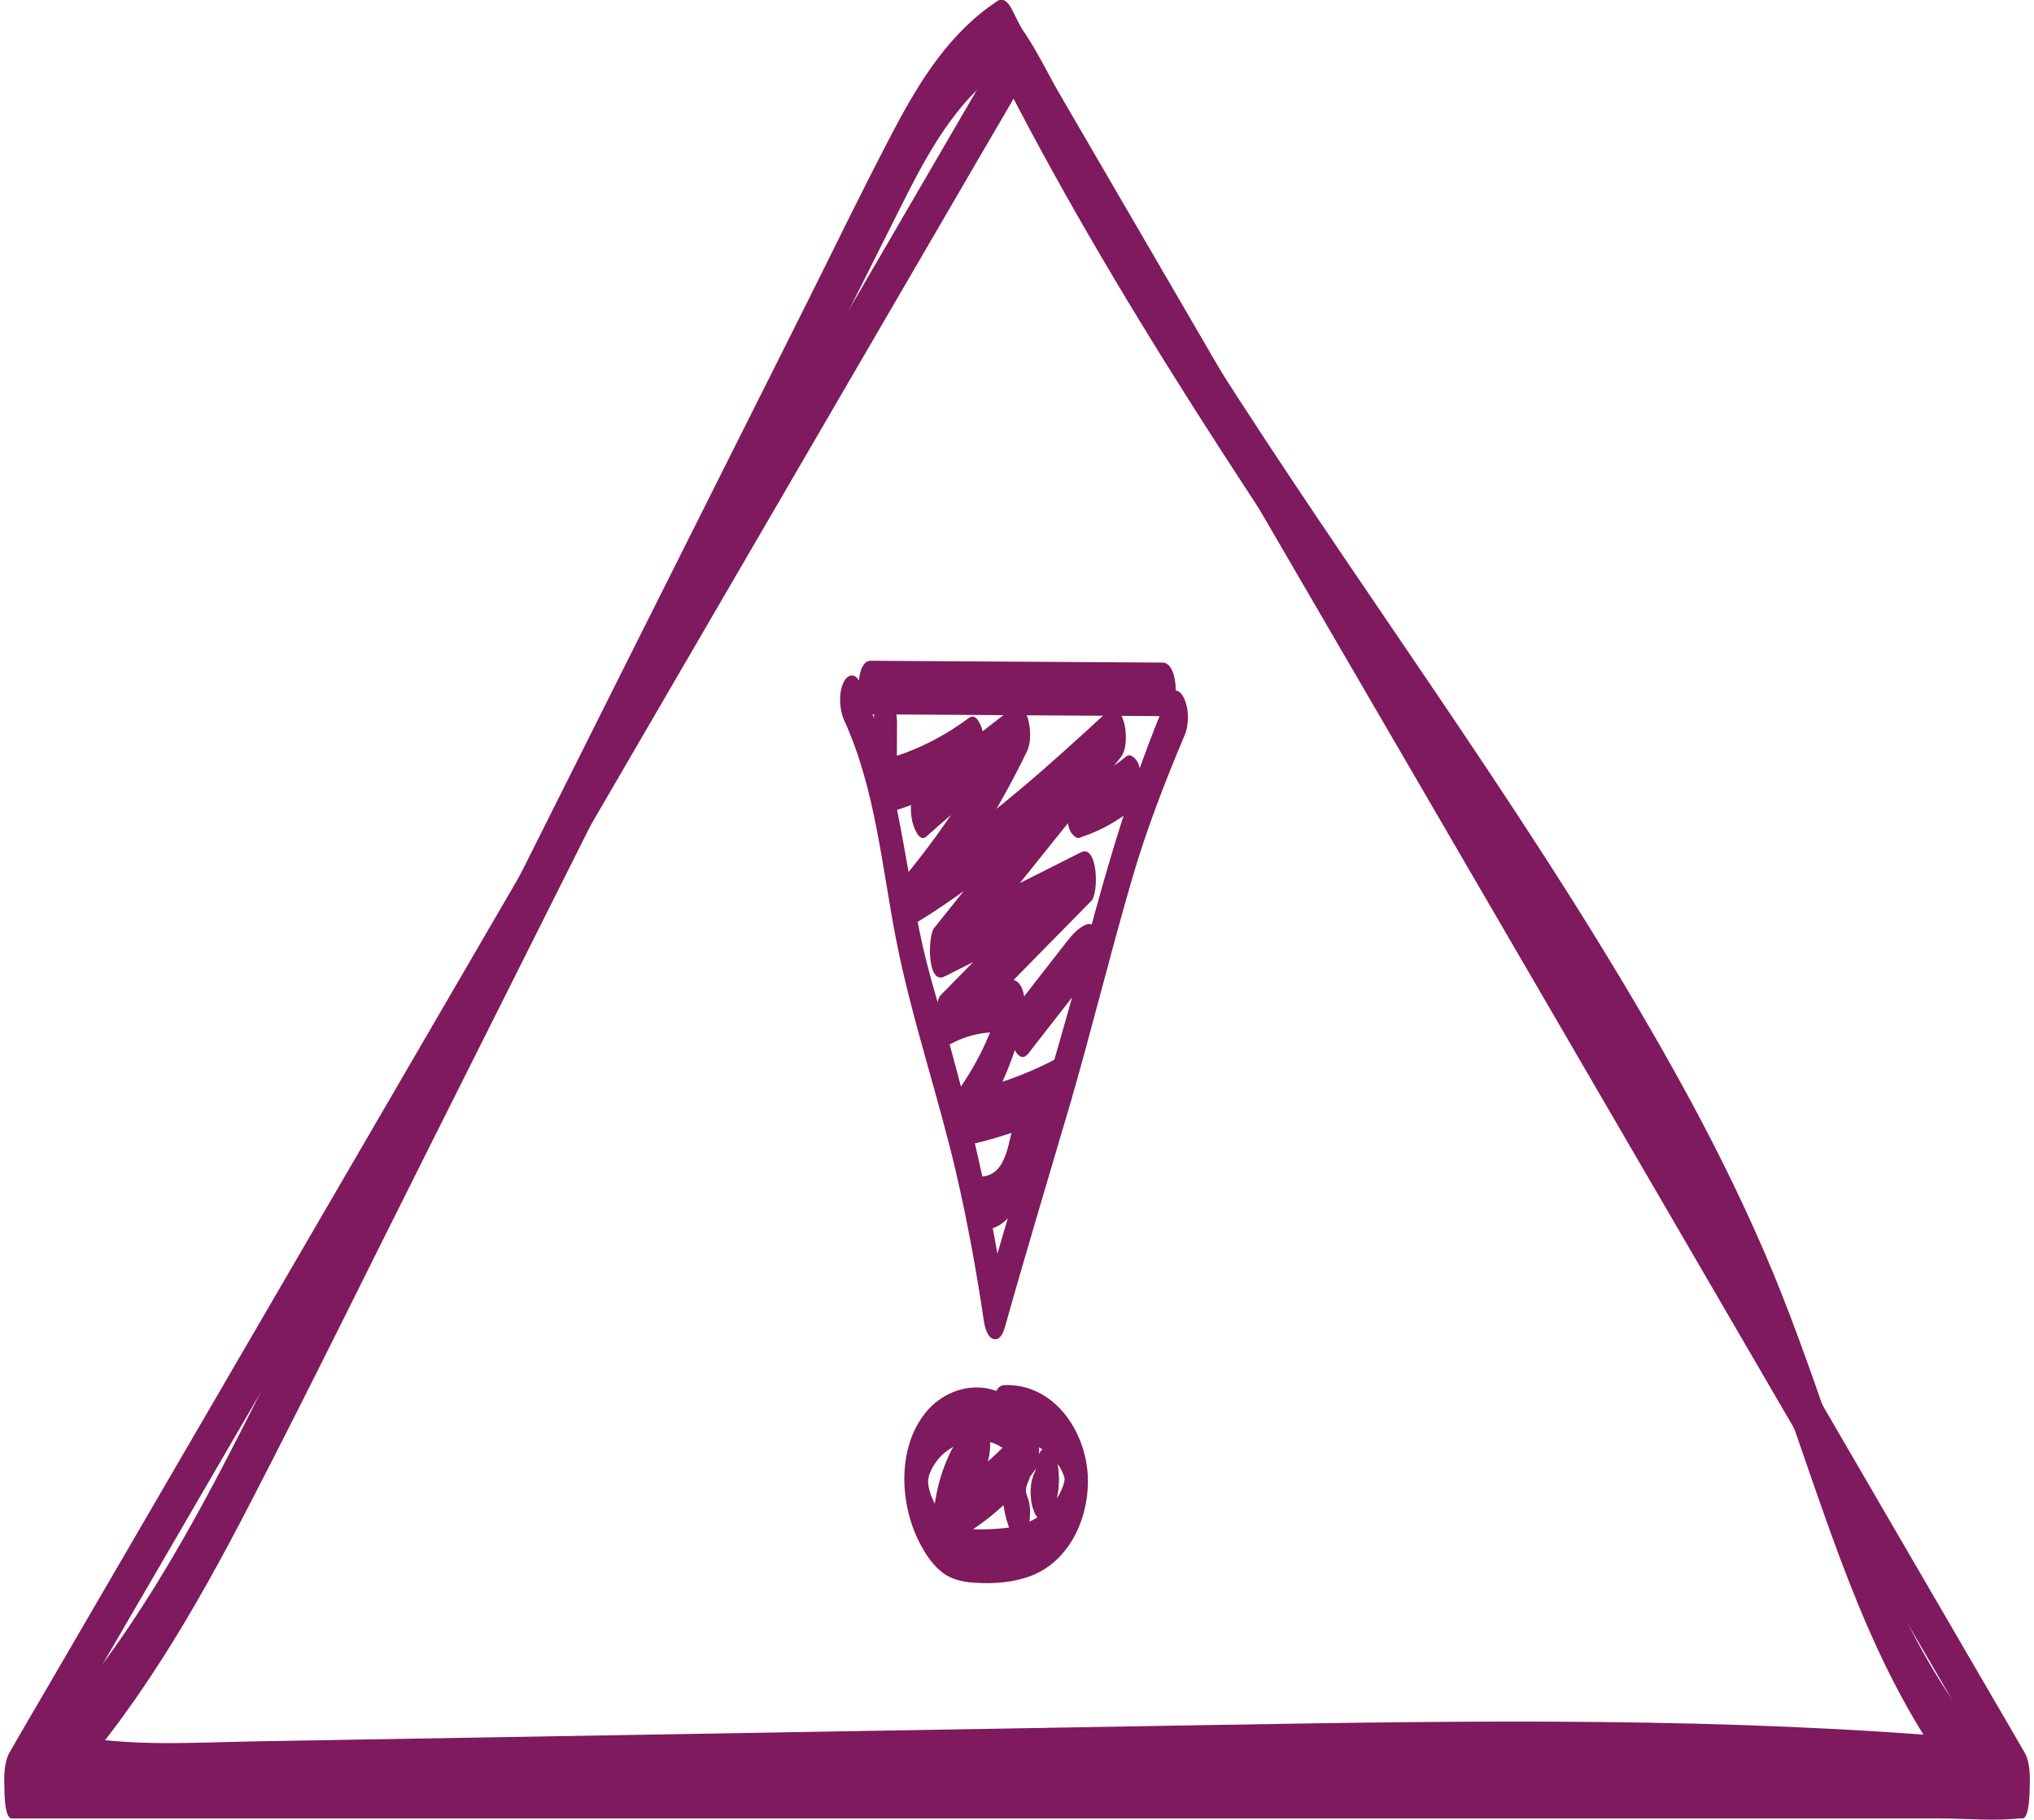
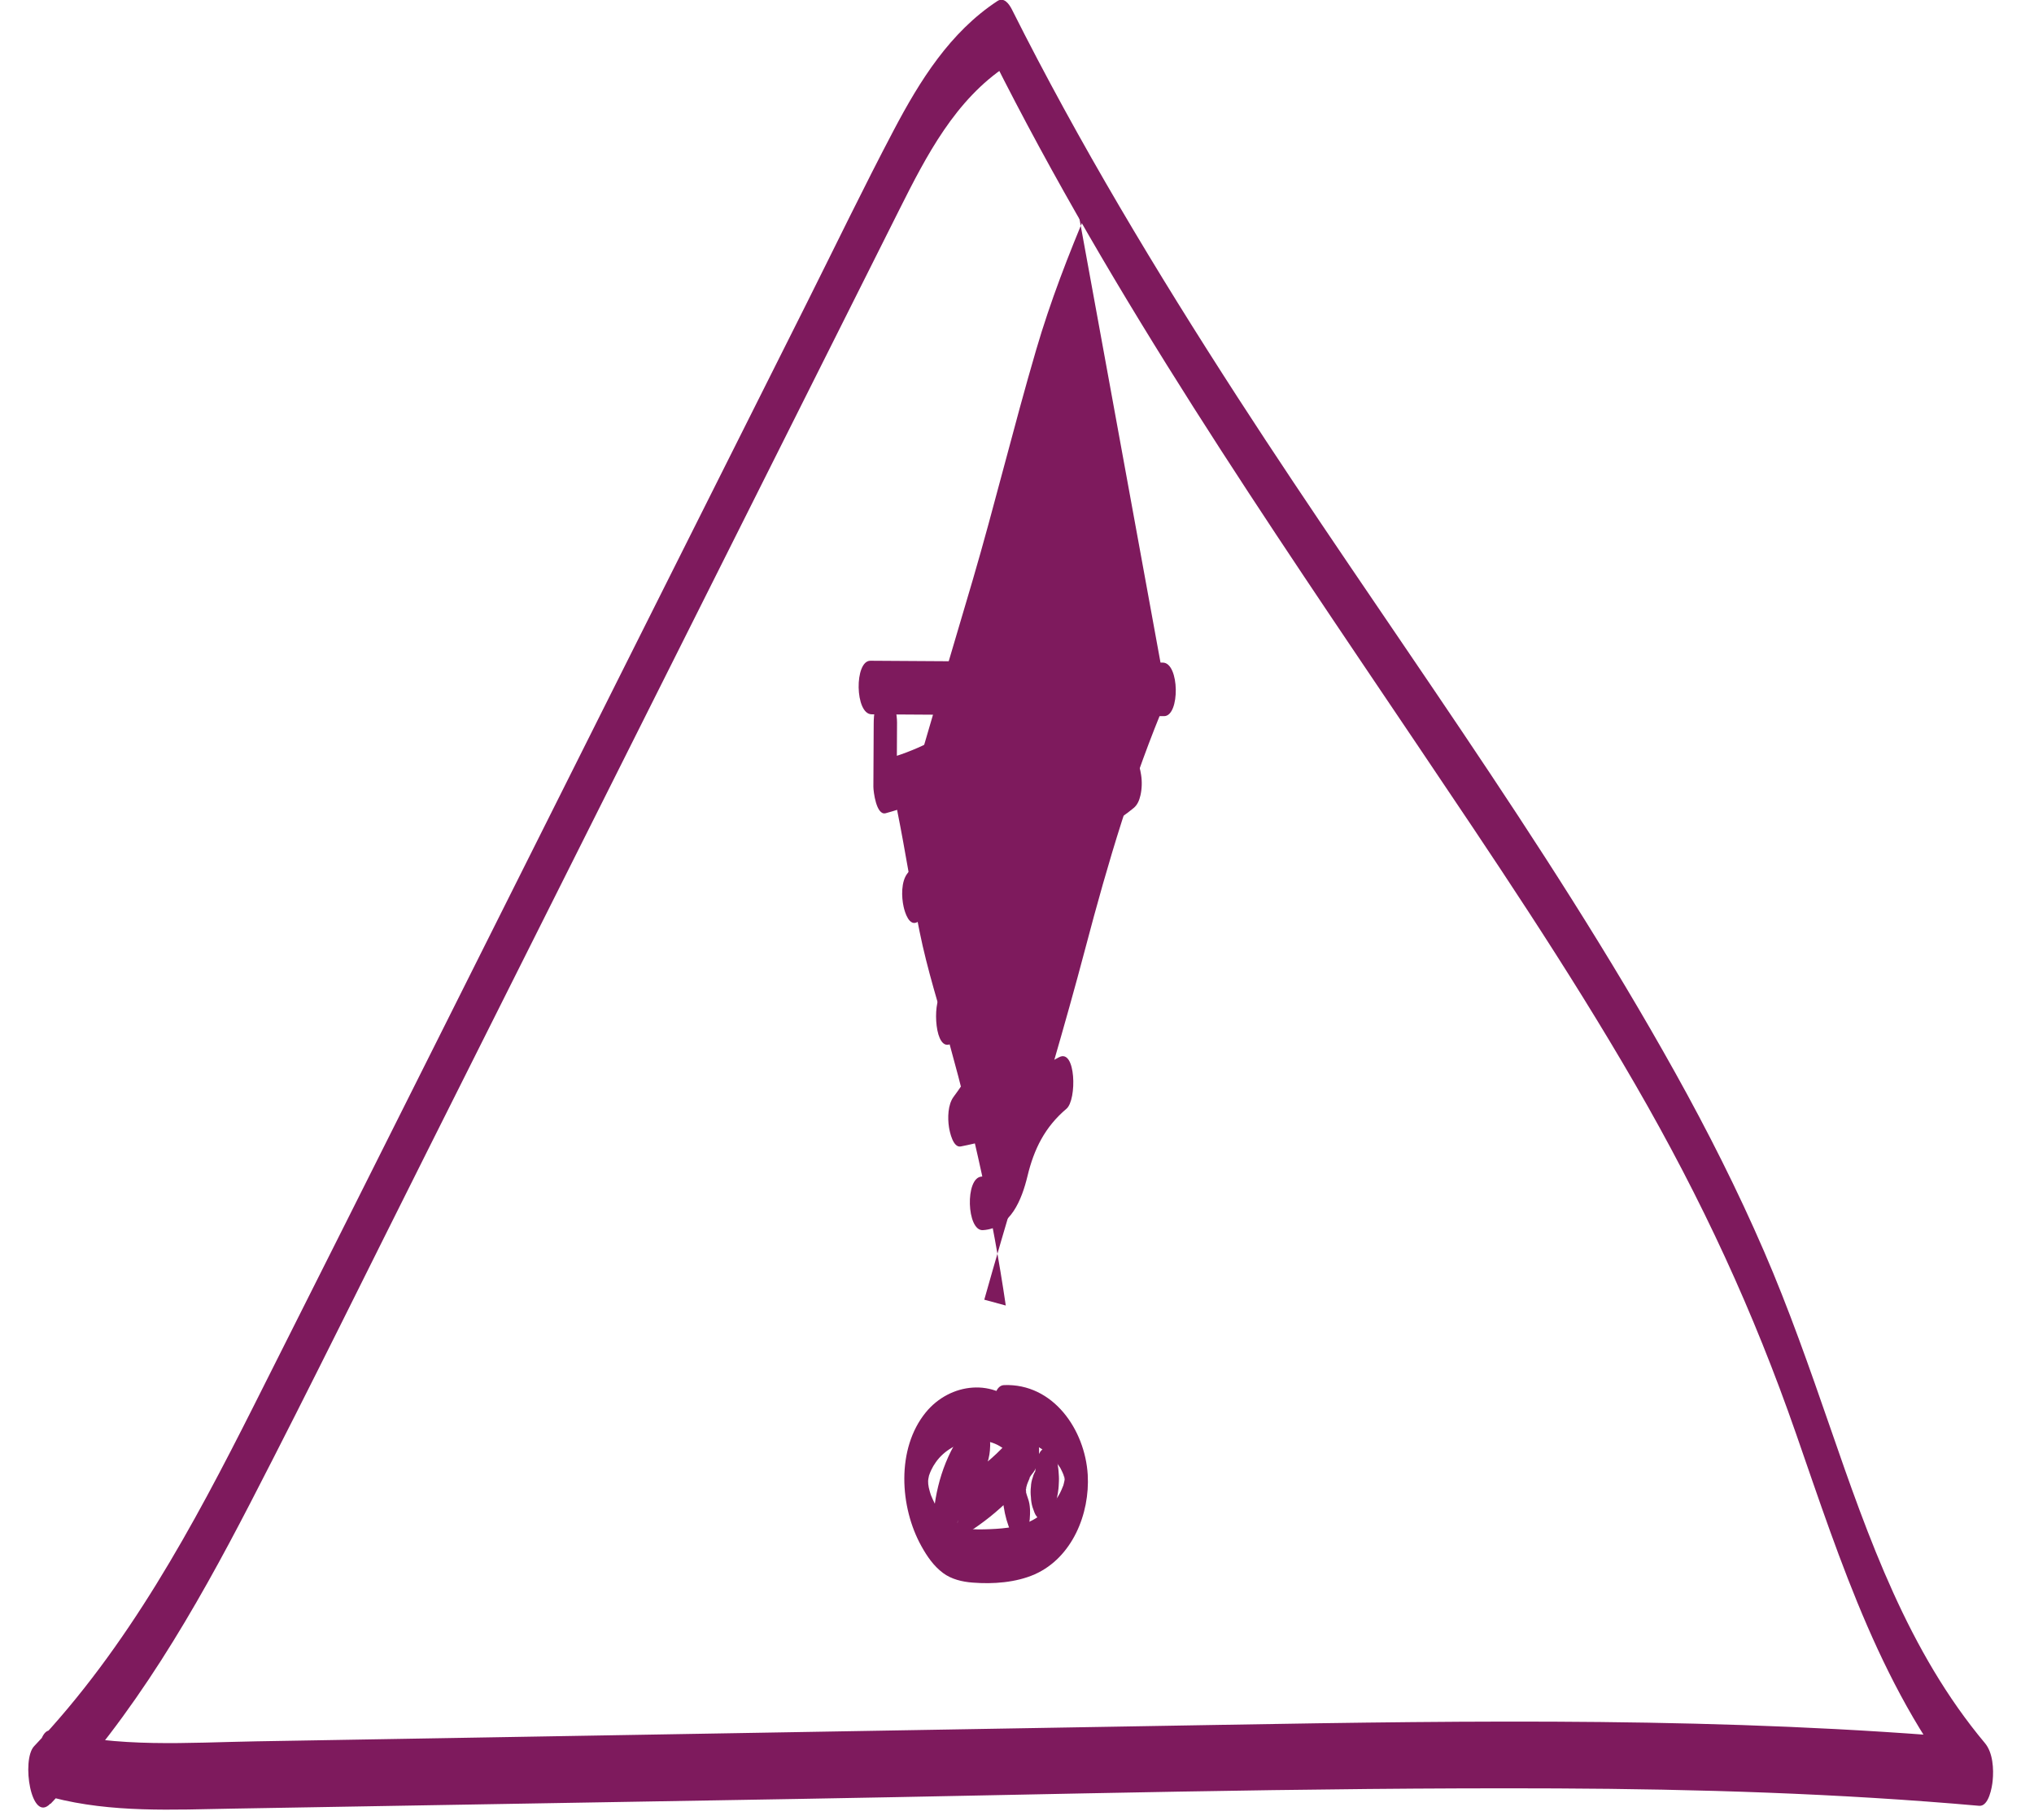
<svg xmlns="http://www.w3.org/2000/svg" viewBox="0 0 188.36 168.51">
  <defs>
    <style>.d{fill:#7e1a5d;}</style>
  </defs>
  <g id="a" />
  <g id="b">
    <g id="c">
-       <path class="d" d="M94,2.25l-2.49,4.28-6.78,11.65-10.02,17.23-12.23,21.02-13.33,22.91-13.52,23.24-12.61,21.67-10.66,18.32-7.67,13.18c-1.21,2.08-2.44,4.15-3.63,6.24-.05,.09-.1,.18-.16,.27-.56,.97-.53,2.36-.49,3.43,.01,.41,.01,2.71,.68,2.71H179.68c2.38,0,4.92,.26,7.29,0,.1-.01,.21,0,.31,0,.66,0,.67-2.41,.68-2.71,.03-1.09,.08-2.45-.49-3.43l-2.49-4.28-6.78-11.65-10.02-17.23-12.23-21.02-13.33-22.91-13.52-23.24-12.61-21.67-10.66-18.32-7.67-13.18c-1.19-2.05-2.25-4.32-3.63-6.24-.06-.08-.1-.18-.16-.27-.42-.73-.84,2.08-.85,2.18-.07,1.19-.15,2.76,.48,3.84l2.49,4.28,6.78,11.65,10.02,17.23,12.23,21.02,13.33,22.91,13.52,23.24,12.61,21.67,10.66,18.32,7.67,13.18c1.21,2.08,2.37,4.2,3.63,6.24,.05,.09,.1,.18,.16,.27l.18-6.14H8.68c-2.42,0-4.87-.12-7.29,0-.1,0-.21,0-.31,0l.18,6.14,2.49-4.28,6.78-11.65,10.02-17.23,12.23-21.02,13.33-22.91,13.52-23.24,12.61-21.67,10.66-18.32,7.67-13.18c1.21-2.08,2.44-4.15,3.63-6.24,.05-.09,.1-.18,.16-.27,.63-1.08,.56-2.64,.48-3.84-.01-.23-.48-2.81-.85-2.18Z" />
      <path class="d" d="M4.68,167.05c7.74-8.15,13.37-17.94,18.5-27.86,5.62-10.87,11-21.86,16.49-32.79L73.81,38.31c3.16-6.3,6.32-12.61,9.48-18.91,2.5-4.98,5.17-10.17,9.96-13.32l-1.34-.76c11.19,22.32,25.38,42.93,39.3,63.6,6.96,10.34,13.96,20.68,20.2,31.47s10.99,21.1,14.92,32.4c4.13,11.88,8.04,24.24,16.26,34.04l.54-5.79c-23.24-2.04-46.58-1.71-69.88-1.31-23.38,.4-46.77,.8-70.15,1.2l-19.4,.33c-6.3,.11-12.8,.62-18.96-.99-1.48-.38-1.92,5.66,.15,6.2,5.46,1.42,11.14,1.12,16.72,1.02l17.41-.3,35.08-.6c23.35-.4,46.71-1.07,70.06-.97,13.06,.06,26.11,.46,39.12,1.61,.9,.08,1.2-1.77,1.25-2.31,.11-1.09,.03-2.6-.71-3.49-7.1-8.47-10.79-18.98-14.35-29.28-1.9-5.48-3.81-10.96-6.12-16.29-2.44-5.64-5.22-11.14-8.21-16.51-12.08-21.69-27.03-41.69-40.5-62.51-7.54-11.66-14.71-23.56-20.94-35.98-.24-.47-.72-1.17-1.34-.76-4.38,2.88-7.17,7.36-9.57,11.91-2.81,5.33-5.43,10.77-8.13,16.16l-17.18,34.26c-11.32,22.58-22.61,45.18-33.97,67.74-5.64,11.2-11.66,22.38-20.35,31.54-1.2,1.26-.28,7.19,1.5,5.32h0Z" />
      <g>
        <path class="d" d="M80.72,66.15c9.03,.06,18.06,.11,27.08,.17,1.49,0,1.44-4.95-.12-4.96-9.03-.06-18.06-.11-27.08-.17-1.49,0-1.44,4.95,.12,4.96h0Z" />
-         <path class="d" d="M108.07,64.65c-3.19,7.54-5.47,15.23-7.55,23.13-1.92,7.28-4.09,14.49-6.21,21.71-1.07,3.62-2.14,7.24-3.16,10.87l1.99,.54c-1.2-8.19-3-16.25-5.21-24.23-.96-3.45-2.06-6.88-2.77-10.39s-1.31-7.41-2.05-11.1c-.81-4.08-1.75-8.18-3.48-11.99-.41-.9-1.15-.81-1.53,.04-.46,1.01-.37,2.51,.09,3.51,2.89,6.34,3.48,13.58,4.81,20.35,1.43,7.26,3.86,14.3,5.54,21.51,1.05,4.52,1.88,9.08,2.56,13.66,.08,.53,.3,1.61,.94,1.75s.92-.74,1.05-1.21c1.9-6.77,3.94-13.51,5.92-20.26s3.8-14.23,5.87-21.3c1.31-4.48,3-8.84,4.82-13.14,.43-1.02,.42-2.51-.09-3.51-.44-.86-1.14-.89-1.53,.04h0Z" />
+         <path class="d" d="M108.07,64.65c-3.19,7.54-5.47,15.23-7.55,23.13-1.92,7.28-4.09,14.49-6.21,21.71-1.07,3.62-2.14,7.24-3.16,10.87l1.99,.54c-1.2-8.19-3-16.25-5.21-24.23-.96-3.45-2.06-6.88-2.77-10.39s-1.31-7.41-2.05-11.1s.92-.74,1.05-1.21c1.9-6.77,3.94-13.51,5.92-20.26s3.8-14.23,5.87-21.3c1.31-4.48,3-8.84,4.82-13.14,.43-1.02,.42-2.51-.09-3.51-.44-.86-1.14-.89-1.53,.04h0Z" />
      </g>
      <path class="d" d="M94.54,130.44c-2.4-2.89-6.56-2.4-8.81,.36-2.74,3.36-2.42,8.77-.4,12.39,.52,.94,1.13,1.83,2,2.48,.77,.58,1.79,.82,2.74,.89,1.9,.15,4.01,0,5.76-.77,3.47-1.55,5.11-5.61,4.9-9.22-.25-4.16-3.19-8.48-7.76-8.3-.94,.04-1.05,1.86-1.02,2.51,.03,.6,.19,2.49,1.14,2.45,1.28-.05,2.44,.31,3.49,1.03,.45,.31,.83,.67,1.18,1.09,.16,.2,.37,.48,.47,.66-.08-.15,.22,.45,.17,.36l.08,.19c-.05-.14-.05-.15,0-.01,.05,.16,.1,.33,.14,.5-.04-.19-.17-.24-.02,.02-.13-.23-.02-.32-.01-.04,0-.66,.04-.07,0-.04l-.02,.2c.04-.22,.04-.25,.01-.09-.04,.17-.07,.34-.12,.5,.03-.1,.11-.27-.04,.08-.08,.19-.15,.38-.25,.57-.46,.9-1.34,1.8-2.29,2.38-1.28,.77-2.73,.92-4.2,.98-1.39,.05-3.04,.12-4.11-.93-.42-.42-.75-.95-1.02-1.47-.13-.26-.27-.57-.34-.75-.07-.19-.12-.39-.17-.59l-.06-.24c.04,.15,.04,.14,.01-.01-.01-.11-.11-.63-.03-.19-.01-.07,0-.49-.02-.07,0-.16,.02-.33,.04-.49-.05,.35,0,0,.02-.06,.14-.64-.07,.16,.05-.21,.06-.17,.12-.33,.2-.49,.11-.24,.24-.45,.42-.71,1.53-2.16,5.05-2.86,6.88-.65,.7,.84,1.32-.26,1.46-.93,.21-1.01,.24-2.53-.47-3.38h0Z" />
      <path class="d" d="M80.91,66.98l-.03,5.88c0,.43,.27,2.69,1.14,2.45,3.05-.83,5.87-2.16,8.4-4.05l-.95-4.51-4.62,6.21c-.6,.81-.57,2.18-.37,3.11,.09,.38,.61,2.03,1.31,1.4,2.83-2.55,5.78-4.96,8.85-7.22l-1.16-4.12c-2.55,5.27-5.73,10.19-9.43,14.73-.62,.77-.57,2.22-.37,3.11,.11,.51,.52,1.89,1.31,1.4,6.79-4.18,12.68-9.56,18.52-14.93l-.95-4.51-16.04,19.99c-.62,.77-.68,5.33,.95,4.51l13.33-6.72-.95-4.51-12.73,12.95c-.76,.77-.57,5.32,.95,4.51,1.82-.97,3.77-1.26,5.8-.96l-1.03-3.71c-.83,3.5-2.38,6.7-4.53,9.58-.54,.73-.56,1.96-.43,2.81,.07,.45,.38,1.93,1.09,1.79,3.42-.67,6.72-1.84,9.79-3.5l-.69-4.77c-1.8,1.51-3.21,3.42-4.03,5.63-.67,1.78-.63,5.27-3.14,5.43-1.55,.09-1.38,5.05,.12,4.96,2.58-.16,3.61-2.85,4.13-5,.6-2.5,1.61-4.55,3.61-6.24,.98-.83,.88-5.62-.69-4.77-2.9,1.57-5.97,2.67-9.21,3.3l.66,4.61c2.53-3.4,4.28-7.26,5.26-11.38,.22-.91,.31-3.51-1.03-3.71-2.23-.33-4.39,.1-6.38,1.15l.95,4.51,12.73-12.95c.75-.77,.6-5.29-.95-4.51l-13.33,6.72,.95,4.51,16.04-19.99c.62-.77,.57-2.21,.37-3.11-.09-.38-.62-2.04-1.31-1.4-5.84,5.37-11.74,10.75-18.52,14.93l.95,4.51c3.89-4.77,7.17-9.98,9.85-15.51,.41-.85,.35-2.12,.1-3.01-.13-.43-.61-1.58-1.25-1.11-3.07,2.26-6.02,4.67-8.85,7.22l.95,4.51,4.62-6.21c.6-.81,.57-2.18,.37-3.11-.1-.45-.56-1.96-1.31-1.4-2.36,1.76-4.98,3.09-7.83,3.86l1.14,2.45,.03-5.88c0-.63-.2-2.48-1.14-2.45s-1.02,1.93-1.02,2.51h0Z" />
-       <path class="d" d="M95.23,97.56l3.14-4.03c.51-.65,1.02-1.31,1.53-1.96,.11-.14,.21-.27,.33-.41,.05-.06,.1-.12,.15-.18,.09-.1,.17-.16,.03-.03,.26-.23,.52-.42,.85-.55,.34-.14,.55-.87,.62-1.16,.14-.59,.16-1.31,.06-1.91-.11-.66-.43-2.08-1.37-1.7-.71,.29-1.25,.91-1.72,1.5-.53,.67-1.05,1.35-1.58,2.02l-3.23,4.15c-.3,.38-.42,1.03-.46,1.49-.06,.6-.03,1.33,.16,1.91,.21,.66,.81,1.74,1.5,.85h0Z" />
      <path class="d" d="M100.17,77.51c1.76-.59,3.39-1.5,4.82-2.69,.35-.29,.52-.72,.62-1.16,.14-.59,.16-1.31,.06-1.91-.08-.49-.19-1.09-.53-1.47-.2-.22-.54-.48-.84-.23-1.43,1.19-3.06,2.1-4.82,2.69-.34,.11-.56,.9-.62,1.16-.14,.59-.16,1.31-.06,1.91,.08,.49,.19,1.09,.53,1.47l.26,.24c.19,.11,.39,.11,.58-.01h0Z" />
      <path class="d" d="M89.98,131.55c-2.05,2.3-3.17,5.31-3.49,8.35-.08,.78-.01,1.69,.34,2.41,.21,.43,.55,.88,1.07,.61,3.06-1.57,5.73-3.86,7.81-6.6l-1.2-4.26c-.91,1.28-1.39,2.78-1.59,4.33-.21,1.62-.08,3.4,.48,4.94,.13,.36,.3,.92,.67,1.12,.32,.17,.64,0,.83-.27,.29-.43,.42-.99,.46-1.49,.05-.62,.06-1.32-.16-1.91-.08-.22-.15-.45-.21-.68-.1-.4,.08,.56,.03,.13-.01-.1-.03-.2-.04-.29-.04-.27,.04,.71,.02,.19,0-.1,0-.2,0-.3,.07,.7-.02,.43,0,.19,0-.02,.05-.35,.04-.35,.05,.04-.12,.64-.01,.13,.02-.1,.04-.19,.07-.29,.09-.33,.04,0-.04,.11,.06-.09,.08-.23,.12-.33,.04-.11,.09-.22,.14-.33,.02-.05,.05-.11,.08-.16,.06-.12,.03-.07-.07,.13,0-.17,.29-.46,.38-.6,.64-.89,.62-2.4,.31-3.4-.2-.65-.82-1.76-1.5-.85-.49,.65-1.02,1.28-1.58,1.88-.07,.08-.15,.15-.22,.23,.1-.1,.07-.07-.01,.01-.15,.15-.3,.29-.45,.44-.31,.29-.62,.57-.94,.83-1.26,1.05-2.63,1.95-4.09,2.7l1.41,3.02c.02-.16,.05-.33,.06-.5-.03,.69-.04,.24,0,.04,.06-.31,.13-.61,.21-.91,.02-.06,.03-.12,.05-.18,.04-.15,.02-.08-.07,.21,.07-.14,.11-.32,.16-.47,.1-.27,.21-.54,.33-.81,.06-.13,.12-.26,.19-.4,.05-.1,.2-.52,.05-.11,.09-.26,.3-.52,.45-.75,.34-.52,.72-1.02,1.14-1.49,.31-.34,.42-1.07,.46-1.49,.06-.6,.03-1.33-.16-1.91-.12-.39-.29-.92-.67-1.12-.34-.18-.6,.01-.83,.27h0Z" />
      <path class="d" d="M97.12,140.42c.05-.07,.09-.13,.14-.2,.11-.19,.22-.39,.32-.6,.14-.3,.24-.63,.31-.95,.06-.27,.1-.54,.13-.81,.01-.08,.02-.16,.02-.24,.01-.3,.04-.59,.02-.89s-.03-.59-.08-.89c-.03-.29-.1-.57-.21-.84-.07-.23-.17-.44-.32-.63-.1-.16-.23-.26-.41-.28-.15-.07-.29-.05-.43,.05l-.25,.26c-.18,.28-.3,.58-.37,.9-.13,.62-.17,1.29-.06,1.91,.01,.07,.02,.13,.03,.2l-.05-.66c0,.09,0,.17,0,.26l.02-.66c0,.1-.01,.19-.03,.29l.09-.6c-.02,.11-.04,.23-.08,.34l.16-.51c-.04,.14-.1,.27-.17,.4l.21-.39c-.05,.1-.12,.2-.18,.29-.14,.2-.23,.41-.29,.65-.1,.27-.16,.56-.17,.85-.04,.33-.04,.66,0,.99,.01,.31,.06,.62,.15,.92l.18,.5c.1,.26,.27,.47,.49,.63l.29,.08c.23-.03,.41-.15,.54-.35h0Z" />
    </g>
  </g>
</svg>